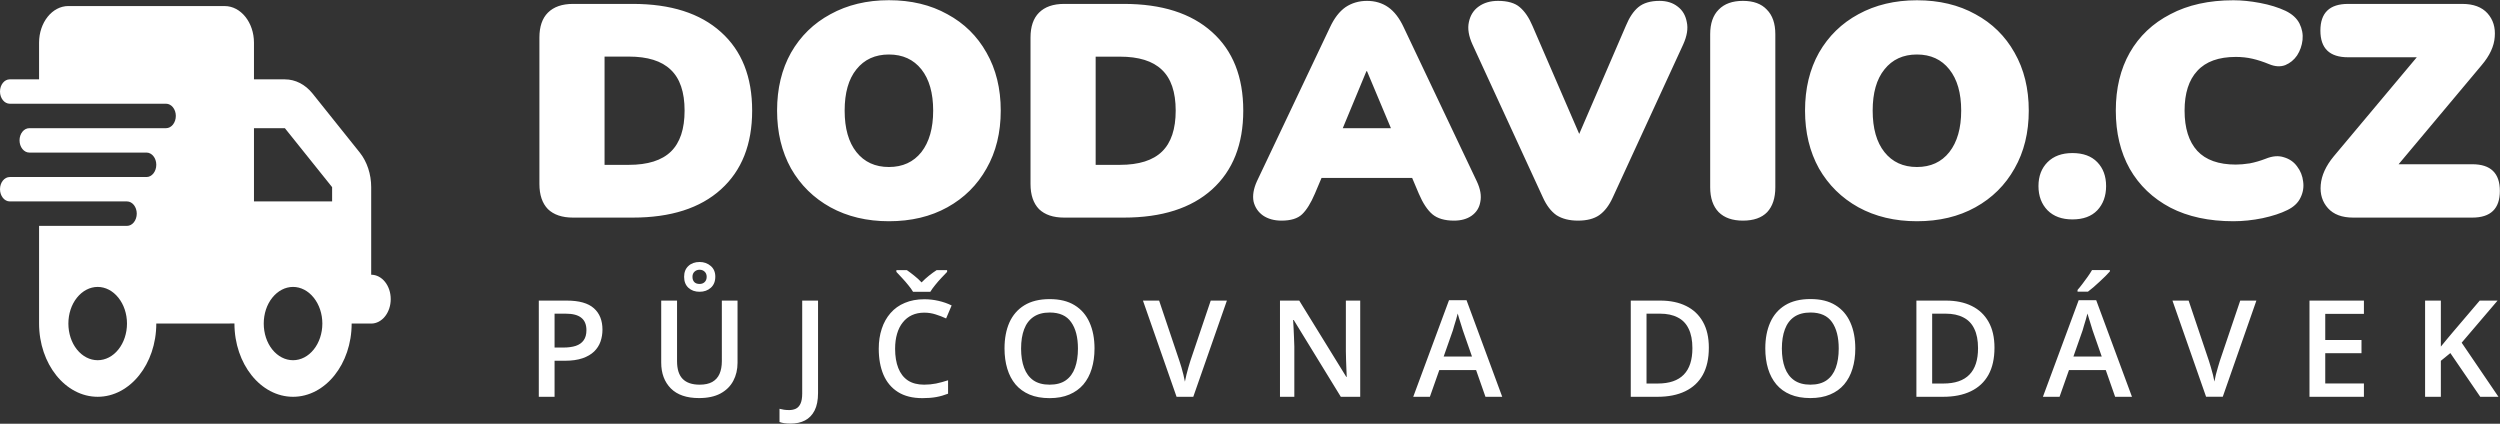
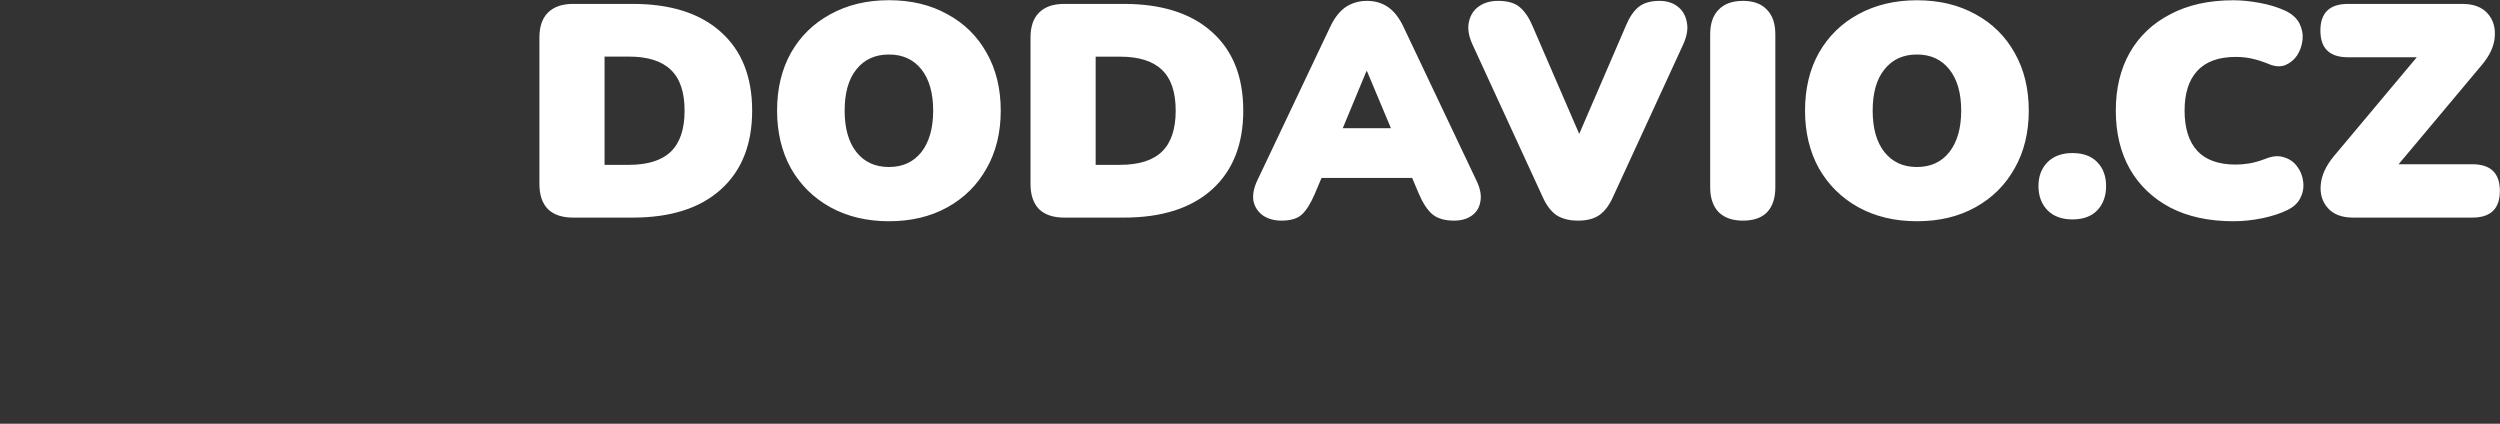
<svg xmlns="http://www.w3.org/2000/svg" version="1.2" viewBox="0 0 3711 629" width="3711" height="629">
  <rect x="0" y="0" width="3711" height="629" fill="#333333" stroke="none" />
  <style>.a{fill:#fff}</style>
  <path class="a" d="m939.3 323h-88.7q-24.3 0-37.3-12.6-12.6-13-12.6-37.3v-217.4q0-24.3 12.6-36.9 13-13 37.3-13h88.7q84.6 0 130.9 41.8 46.3 41.4 46.3 116.6 0 75.1-46.3 116.9-46.3 41.9-130.9 41.9zm-41.9-239v160.7h36q42.3 0 62.6-19.8 20.2-19.8 20.2-60.7 0-41.4-20.7-60.8-20.2-19.4-62.1-19.4zm422.1 244.4q-49 0-86.8-20.7-37.4-20.7-58.5-57.6-20.7-37.3-20.7-85.9 0-49.1 20.7-86 21.1-36.9 58.5-57.1 37.8-20.8 86.8-20.8 49.5 0 86.8 20.8 37.4 20.2 58.1 57.1 21.1 36.9 21.1 86 0 49-21.1 85.9-20.7 36.9-58.1 57.6-37.3 20.7-86.8 20.7zm0-80.5q30.6 0 48.2-22.1 17.5-22.5 17.5-61.6 0-39.2-17.5-61.3-17.6-22-48.2-22-30.6 0-48.2 22-17.5 21.6-17.5 61.3 0 39.6 17.5 61.6 17.6 22.1 48.2 22.1zm348.8 75.1h-88.7q-24.3 0-37.3-12.6-12.6-13-12.6-37.3v-217.4q0-24.3 12.6-36.9 13-13 37.3-13h88.7q84.5 0 130.9 41.8 46.3 41.4 46.3 116.6 0 75.1-46.3 117-46.4 41.8-130.9 41.8zm-41.9-238.9v160.6h36q42.3 0 62.6-19.8 20.2-19.8 20.2-60.7 0-41.4-20.7-60.8-20.2-19.3-62.1-19.3zm275.9 243.4q-16.3 0-27.5-7.6-10.8-7.7-14-20.7-2.6-13.5 5-30.2l108.5-228.6q9.4-20.2 22.9-29.7 14-9.4 32-9.4 18 0 31.5 9.4 13.5 9.5 22.9 29.7l108.5 228.6q8.1 17.1 5.3 30.6-2.2 13.1-13 20.7-10.3 7.2-26.1 7.2-20.7 0-32-9.4-11.2-9.5-20.2-30.6l-9.9-23.4h-134.5l-9.9 23.4q-9 21.1-19 30.6-9.8 9.4-30.5 9.4zm126.9-221.8h-0.9l-35.1 84.6h71.5zm313.2 221.8q-19.4 0-32-8.1-12.1-8.5-20.2-26.5l-104.4-226.8q-8.6-18.9-5.4-33.3 3.1-14.9 14.4-23 11.7-8.5 28.8-8.5 21.6 0 32.4 9.4 11.2 9.5 18.9 27.9l69.3 160.2 69.3-160.6q7.6-18.5 18.4-27.5 11.3-9.4 31.5-9.4 16.2 0 27 8.5 10.8 8.1 13.5 23 3.2 14.4-5.4 33.3l-104.4 226.8q-8.1 18-20.2 26.5-11.7 8.1-31.5 8.1zm244.8 0q-23.4 0-36-12.6-12.6-13-12.6-36.9v-227.2q0-23.9 12.6-36.5 12.6-13 36-13 23.4 0 35.5 13 12.6 12.6 12.6 36.5v227.2q0 23.9-12.1 36.9-12.2 12.6-36 12.6zm258.3 0.9q-49.1 0-86.9-20.7-37.3-20.7-58.5-57.6-20.7-37.3-20.7-85.9 0-49.1 20.7-86 21.2-36.9 58.5-57.1 37.8-20.7 86.9-20.7 49.5 0 86.8 20.7 37.4 20.2 58.1 57.1 21.1 36.9 21.1 86 0 49-21.1 85.9-20.7 36.9-58.1 57.6-37.3 20.7-86.8 20.7zm0-80.5q30.6 0 48.1-22.1 17.6-22.5 17.6-61.6 0-39.2-17.6-61.2-17.5-22.1-48.1-22.1-30.6 0-48.2 22.1-17.5 21.6-17.5 61.2 0 39.6 17.5 61.6 17.6 22.1 48.2 22.1zm230.8 77.8q-23.4 0-36.9-13.5-13.5-13.9-13.5-36 0-22 13.5-35.5 13.5-13.5 36.9-13.5 23.9 0 36.9 13.5 13.1 13.5 13.1 35.5 0 22.1-13.1 36-13 13.5-36.9 13.5zm239 2.7q-54.5 0-93.6-20.2-39.2-20.7-60.3-57.6-20.7-36.9-20.7-86.4 0-49.5 20.7-86 21.1-36.9 60.3-57.1 39.1-20.7 93.6-20.7 18.4 0 39.6 4 21.6 4.1 37.8 11.7 14.8 7.2 20.7 18.9 5.8 11.7 4.5 24.3-1.4 12.6-8.1 23-6.8 9.9-17.6 14.4-10.8 4-23.8-1.4-13.1-5.4-24.8-8.1-11.7-2.7-24.7-2.7-38.3 0-57.2 20.7-18.9 20.3-18.9 59 0 39.1 18.9 59.8 18.9 20.3 57.2 20.3 9 0 20.7-1.8 11.7-2.3 23.4-6.8 15.3-6.3 27.4-2.2 12.2 3.6 19.4 13.5 7.6 9.9 9 22.5 1.8 12.6-4.1 24.3-5.4 11.2-19.3 18-14.4 7.2-36.9 12.1-22.1 4.5-43.2 4.5zm354.6-5.4h-176.9q-24.7 0-37.3-13.9-12.6-14-10.8-34.7 1.8-21.1 19.3-42.3l123.3-147.1h-102.1q-41 0-41-39.6 0-39.6 41-39.6h169.6q24.8 0 37.4 13.9 12.6 14 10.8 35.1-1.4 20.7-19.4 41.9l-123.3 147.1h109.4q40.9 0 40.9 39.6 0 39.6-40.9 39.6z" />
-   <path class="a" d="m799.8 446.2h41.5q27.6 0 40.3 11.4 12.7 11.3 12.7 31.7 0 9.3-2.9 17.7-2.9 8.3-9.4 14.7-6.6 6.4-17.3 10.1-10.7 3.7-26.3 3.7h-15.2v53.5h-23.4zm39.9 19.4h-16.5v50.3h12.8q11 0 18.7-2.5 7.7-2.6 11.7-8.3 4.1-5.7 4.1-15 0-12.4-7.6-18.4-7.4-6.1-23.2-6.1zm231.8-19.4h23.3v92.4q0 14.9-6.3 26.7-6.3 11.9-19 18.8-12.7 6.8-31.9 6.8-27.5 0-41.8-14.3-14.3-14.5-14.3-38.4v-92h23.5v89.9q0 17.9 8.4 26.4 8.4 8.5 25.1 8.5 11.5 0 18.7-4 7.3-4.1 10.8-11.9 3.5-7.9 3.5-19.1zm-33-13.1q-10.2 0-16.6-5.9-6.4-5.9-6.4-16.3 0-10.3 6.4-16.1 6.3-5.9 16.6-5.9 9.7 0 16.5 5.9 6.8 5.8 6.8 15.9 0 10.5-6.7 16.5-6.7 5.9-16.6 5.9zm0-11.6q4.6 0 7.5-2.8 3-2.9 3-7.8 0-4.8-3-7.6-3-2.9-7.5-2.9-4.5 0-7.6 2.9-3 2.8-3 7.6 0 4.9 2.7 7.8 2.7 2.8 7.9 2.8zm135 207.3q-5.4 0-9.5-0.6-4-0.7-6.9-1.8v-19.6q3.1 0.8 6.7 1.4 3.6 0.5 7.7 0.5 5.4 0 9.8-2 4.4-2.1 6.9-7.4 2.6-5.4 2.6-15.2v-137.9h23.5v137.2q0 15.9-5.1 25.9-5.1 10-14.3 14.8-9.1 4.7-21.4 4.7zm198.5-164.7q-10.2 0-18.3 3.7-8 3.7-13.6 10.8-5.6 6.9-8.5 16.9-2.9 9.8-2.9 22.2 0 16.6 4.7 28.6 4.7 12 14.2 18.4 9.6 6.3 24.2 6.3 9.1 0 17.7-1.7 8.6-1.8 17.8-4.8v19.9q-8.7 3.4-17.6 5-8.9 1.6-20.5 1.6-21.9 0-36.3-9.1-14.4-9.1-21.5-25.6-7-16.5-7-38.7 0-16.2 4.5-29.7 4.4-13.4 13-23.2 8.6-9.9 21.2-15.1 12.7-5.4 29-5.4 10.8 0 21.1 2.4 10.5 2.4 19.4 6.8l-8.2 19.3q-7.5-3.5-15.6-6-8.1-2.6-16.8-2.6zm9-31h-25.7q-2.6-4.5-7.1-9.9-4.4-5.5-9.2-10.6-4.7-5.2-8.4-9v-2.6h15.6q5.1 3.5 10.9 8.2 5.9 4.6 10.9 10 5.2-5.4 11.1-10.1 5.9-4.7 11.2-8.1h15.6v2.6q-3.7 3.7-8.6 9-4.8 5.1-9.2 10.6-4.4 5.4-7.1 9.9zm243.7 84.3q0 16.5-4.2 30.1-4.1 13.5-12.4 23.3-8.3 9.6-20.8 14.9-12.5 5.3-29.3 5.3-17.1 0-29.7-5.3-12.5-5.3-20.8-15-8.2-9.8-12.3-23.4-4.1-13.6-4.1-30.1 0-22 7.2-38.4 7.4-16.5 22.2-25.6 15-9.2 37.7-9.2 22.3 0 37 9.1 14.8 9.1 22.1 25.6 7.4 16.4 7.4 38.7zm-109 0q0 16.5 4.5 28.6 4.5 12.1 13.8 18.6 9.4 6.4 24 6.4 14.8 0 24-6.4 9.3-6.5 13.7-18.6 4.4-12.1 4.4-28.6 0-25.1-10.1-39.2-9.9-14.3-31.8-14.3-14.6 0-24.1 6.5-9.4 6.4-13.9 18.4-4.5 11.9-4.5 28.6zm281.5-71.2h24l-49.9 142.8h-24.8l-49.9-142.8h24l30.1 89.5q1.4 3.9 3 9.5 1.6 5.5 3 11.2 1.4 5.7 2.2 10.1 0.8-4.4 2.2-10.1 1.4-5.7 3-11.2 1.6-5.6 2.9-9.6zm221.9 0v142.8h-28.8l-69.9-114h-0.9q0.4 5.8 0.7 12.2 0.4 6.5 0.6 13.3 0.3 6.8 0.5 13.9v74.6h-21.3v-142.8h28.6l69.8 113.2h0.7q-0.2-5-0.5-11.4-0.3-6.5-0.5-13.3-0.2-7-0.3-13.4v-75.1zm210.8 142.8h-24.9l-13.9-39.7h-54.6l-14 39.7h-24.7l53.1-143.4h26zm-86.9-59.8h42l-13.6-39q-0.8-2.6-2.2-7.1-1.5-4.7-3-9.5-1.4-4.9-2.4-8.2-1 4-2.4 9-1.4 4.8-2.8 9.1-1.2 4.3-1.9 6.7zm393.6-13q0 24.1-9 40.3-9 16.1-26.1 24.3-17 8.2-41.2 8.2h-39.6v-142.8h43.9q22.2 0 38.3 8 16.1 7.9 24.9 23.5 8.8 15.5 8.8 38.5zm-24.4 0.7q0-17.6-5.6-28.9-5.4-11.4-16.2-16.8-10.6-5.6-26.3-5.6h-20v103.7h16.6q25.9 0 38.7-13.2 12.8-13.1 12.8-39.2zm241.8 0.5q0 16.5-4.2 30-4.1 13.5-12.4 23.3-8.3 9.7-20.8 14.9-12.5 5.3-29.3 5.3-17.1 0-29.7-5.3-12.5-5.2-20.8-15-8.2-9.8-12.3-23.3-4.1-13.6-4.1-30.1 0-22.1 7.3-38.5 7.3-16.5 22.1-25.6 15-9.2 37.7-9.2 22.3 0 37 9.1 14.8 9.1 22.1 25.6 7.4 16.4 7.4 38.8zm-109 0q0 16.5 4.5 28.6 4.5 12 13.8 18.5 9.4 6.5 24 6.5 14.8 0 24.1-6.5 9.2-6.5 13.6-18.5 4.4-12.1 4.4-28.6 0-25.1-10-39.3-10-14.2-31.9-14.2-14.6 0-24.1 6.4-9.4 6.4-13.9 18.5-4.5 11.9-4.5 28.6zm315.6-1.2q0 24.1-9 40.3-9 16.1-26.1 24.3-17 8.2-41.2 8.2h-39.6v-142.8h43.9q22.2 0 38.3 8 16.1 7.9 24.9 23.5 8.8 15.5 8.8 38.5zm-24.4 0.7q0-17.6-5.6-28.9-5.4-11.4-16.2-16.8-10.6-5.6-26.3-5.6h-20v103.7h16.6q25.9 0 38.7-13.2 12.8-13.1 12.8-39.2zm228.5 72.1h-25l-13.9-39.7h-54.6l-14 39.7h-24.7l53.1-143.4h26zm-86.9-59.8h42l-13.6-39q-0.8-2.6-2.2-7.2-1.5-4.7-2.9-9.4-1.5-4.9-2.5-8.2-1 4-2.4 8.9-1.4 4.9-2.8 9.2-1.2 4.3-1.9 6.7zm27.6-128.3h26.5v2q-2.4 2.8-6.4 6.8-4 3.9-8.7 8.3-4.6 4.3-9.2 8.3-4.6 3.9-8.3 6.7h-15.4v-2.6q3.3-3.7 7.2-8.9 4-5.1 7.8-10.6 3.9-5.5 6.5-10zm220 45.3h24l-49.9 142.7h-24.8l-49.9-142.7h24l30.1 89.4q1.4 3.9 2.9 9.5 1.7 5.5 3.1 11.2 1.4 5.7 2.2 10.1 0.8-4.4 2.1-10.1 1.5-5.7 3.1-11.2 1.5-5.6 2.9-9.6zm183.6 123v19.8h-80.8v-142.8h80.8v19.7h-57.4v38.8h53.8v19.6h-53.8v44.9zm145.1-60.5l54.6 80.3h-27l-44.4-64.9-14.1 11.5v53.4h-23.4v-142.8h23.4v68.3q4.3-5.3 8.7-10.6 4.4-5.2 8.8-10.5l40.2-47.2h26.5z" />
-   <path fill-rule="evenodd" class="a" d="m333.5 9c24 0 43.5 24.4 43.5 54.4v54.4h45.9c15.5 0 30.2 7.5 41.1 21.1l70.1 87.6c10.8 13.6 16.9 32.1 16.9 51.3v130c16 0 29 16.1 29 36.2 0 20.1-13 36.3-29 36.3h-29c0 60-39 108.7-87 108.7-48 0-87-48.7-87-108.8l-116 0.1c0 60-39 108.7-87 108.7-48 0-87-48.7-87-108.8v-144.9h130.5c8 0 14.5-8.2 14.5-18.2 0-9.9-6.5-18.1-14.5-18.1h-174c-8 0-14.5-8.2-14.5-18.1 0-10 6.5-18.1 14.5-18.1h203c8 0 14.5-8.2 14.5-18.2 0-9.9-6.5-18.1-14.5-18.1h-174c-8 0-14.5-8.2-14.5-18.1 0-10 6.5-18.1 14.5-18.1h203c8 0 14.5-8.2 14.5-18.2 0-9.9-6.5-18.1-14.5-18.1h-232c-8 0-14.5-8.2-14.5-18.1 0-10 6.5-18.1 14.5-18.1h43.5v-54.4c0-30 19.5-54.4 43.5-54.4zm89.4 181.3h-45.9v108.7h116v-21.2zm-308.7 251.6c-8.2 10.2-12.7 24-12.7 38.4 0 14.4 4.5 28.3 12.7 38.5 8.2 10.2 19.2 15.9 30.8 15.9 11.5 0 22.6-5.7 30.7-15.9 8.2-10.2 12.8-24.1 12.8-38.5 0-14.4-4.6-28.2-12.8-38.4-8.1-10.2-19.2-16-30.7-16-11.6 0-22.6 5.8-30.8 16zm290 76.9c8.2 10.2 19.2 15.9 30.8 15.9 11.5 0 22.6-5.7 30.7-15.9 8.2-10.2 12.8-24.1 12.8-38.5 0-14.4-4.6-28.2-12.8-38.4-8.1-10.2-19.2-16-30.7-16-11.6 0-22.6 5.8-30.8 16-8.2 10.2-12.7 24-12.7 38.4 0 14.4 4.5 28.3 12.7 38.5z" />
</svg>